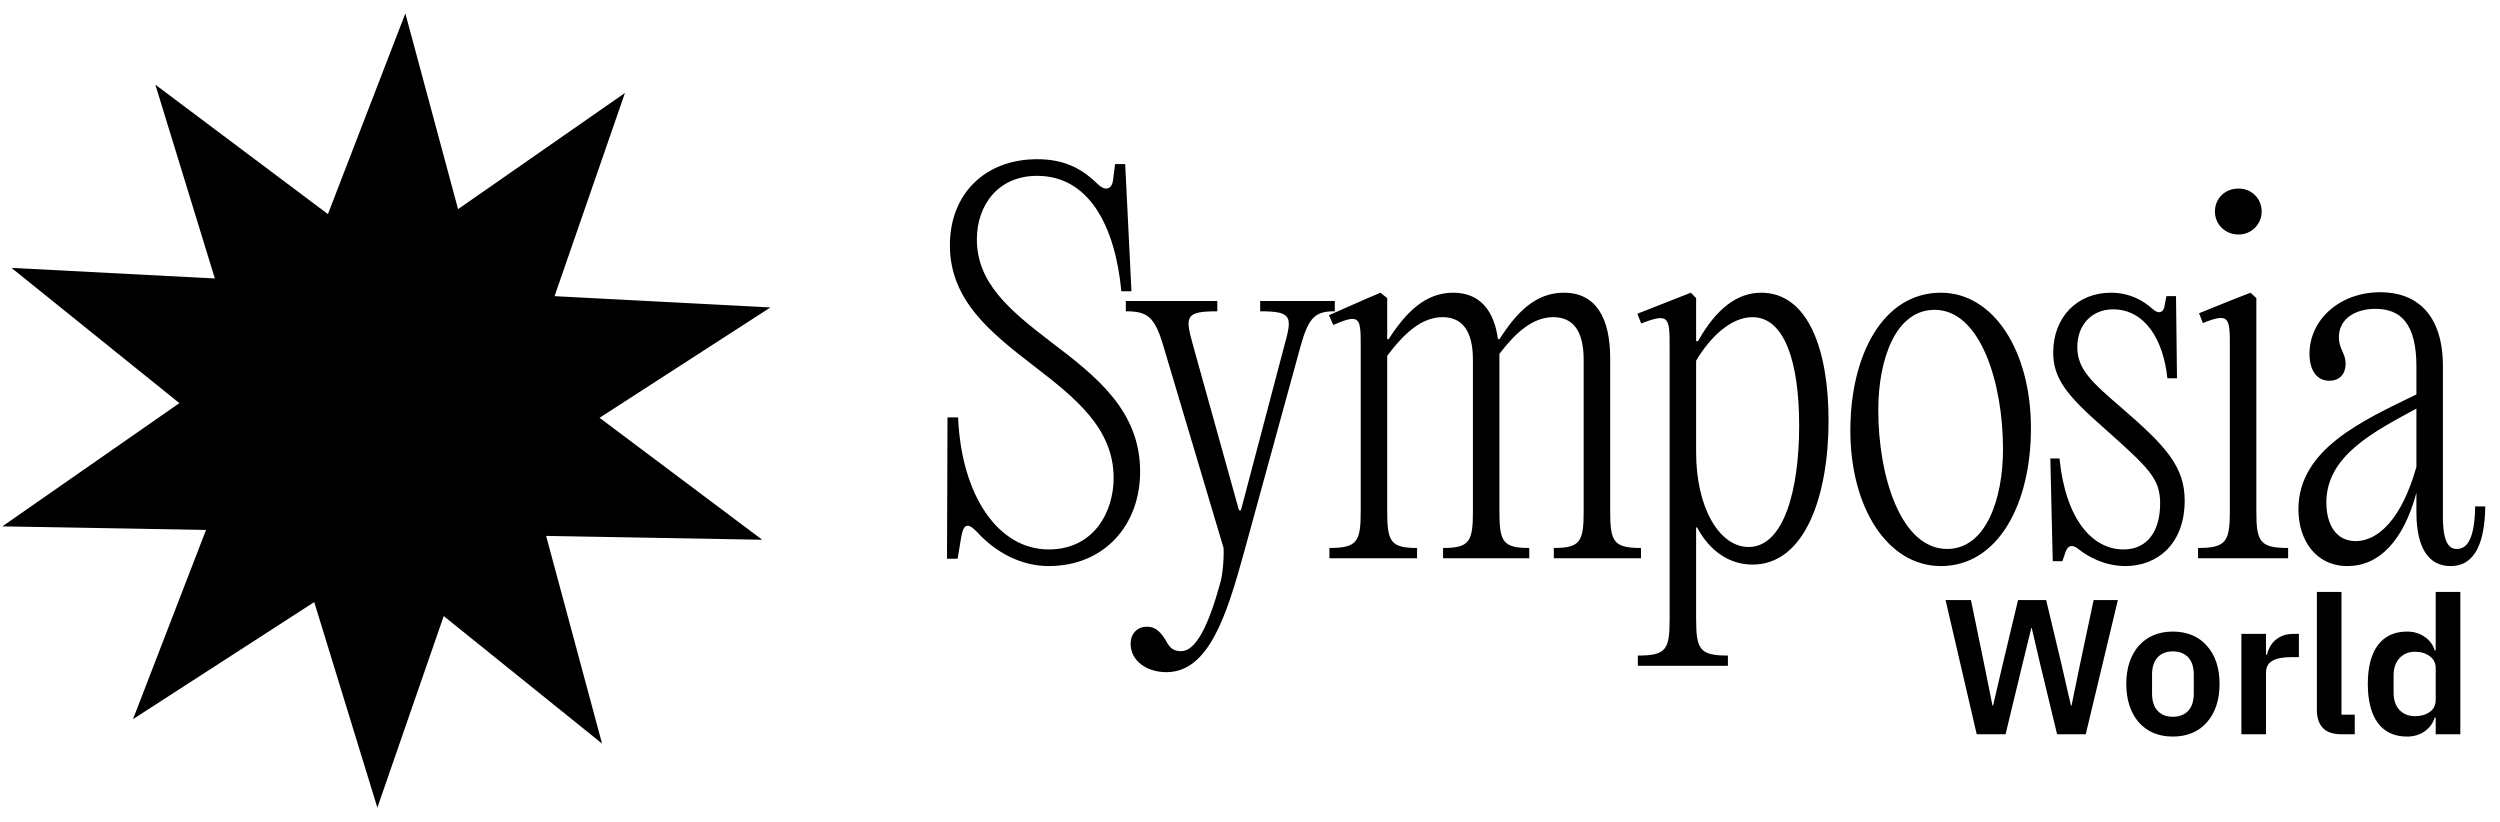
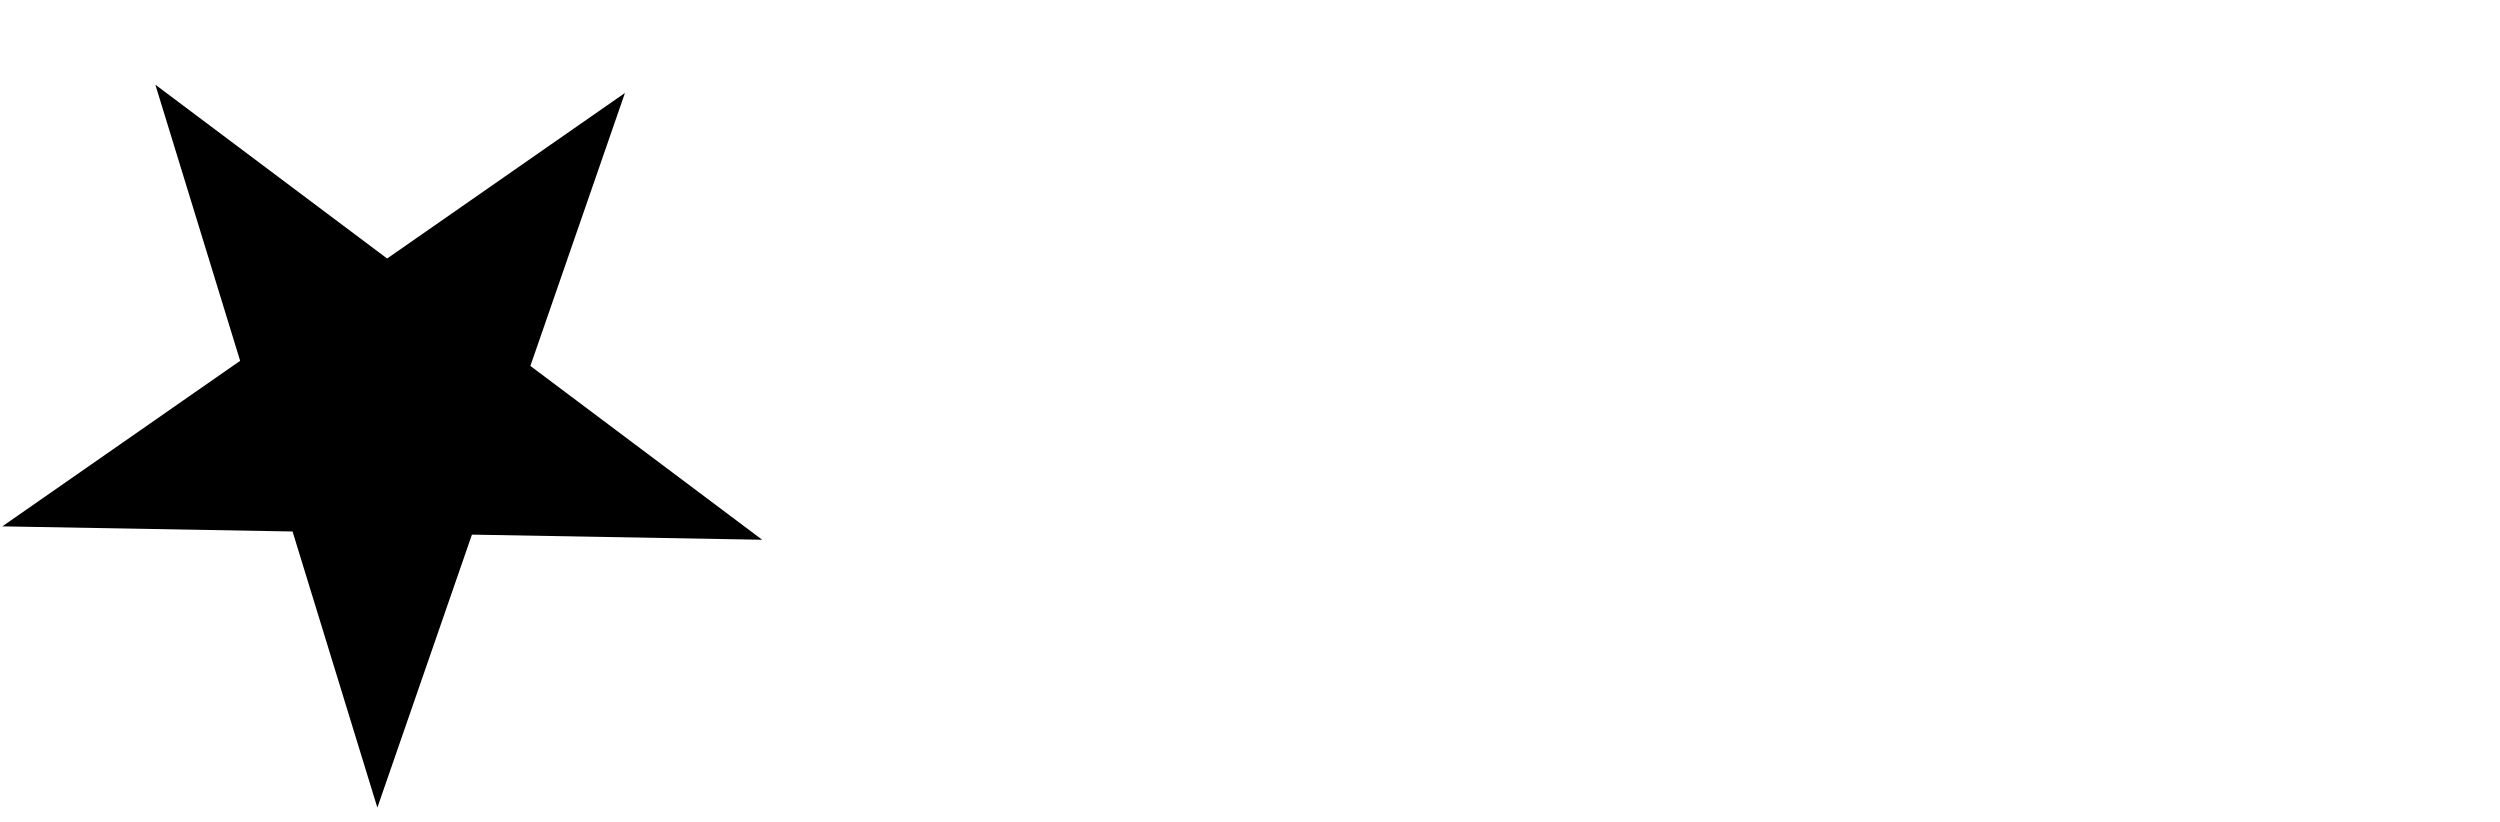
<svg xmlns="http://www.w3.org/2000/svg" width="143" height="47" viewBox="0 0 143 47" fill="none">
  <path d="M35.748 5.317L30.338 20.931L43.596 30.874L26.995 30.581L21.585 46.196L16.734 30.401L0.133 30.108L13.736 20.639L8.886 4.844L22.144 14.787L35.748 5.317Z" fill="black" />
-   <path d="M44.066 17.586L30.141 26.581L34.438 42.533L21.533 32.14L7.608 41.135L13.559 25.716L0.655 15.323L17.237 16.187L23.186 0.769L27.484 16.722L44.066 17.586Z" fill="black" />
-   <path d="M113.068 42L111.286 34.322H112.738L113.497 38.007L113.97 40.361H114.003L114.553 38.007L115.433 34.322H117.039L117.919 38.007L118.458 40.361H118.491L118.975 38.007L119.756 34.322H121.142L119.305 42H117.666L116.687 37.941L116.214 35.917H116.192L115.697 37.941L114.718 42H113.068ZM124.285 42.132C123.875 42.132 123.504 42.062 123.174 41.923C122.852 41.784 122.573 41.582 122.338 41.318C122.111 41.054 121.935 40.739 121.81 40.372C121.686 39.998 121.623 39.58 121.623 39.118C121.623 38.656 121.686 38.242 121.81 37.875C121.935 37.508 122.111 37.197 122.338 36.94C122.573 36.676 122.852 36.474 123.174 36.335C123.504 36.196 123.875 36.126 124.285 36.126C124.696 36.126 125.066 36.196 125.396 36.335C125.726 36.474 126.005 36.676 126.232 36.94C126.467 37.197 126.647 37.508 126.771 37.875C126.896 38.242 126.958 38.656 126.958 39.118C126.958 39.58 126.896 39.998 126.771 40.372C126.647 40.739 126.467 41.054 126.232 41.318C126.005 41.582 125.726 41.784 125.396 41.923C125.066 42.062 124.696 42.132 124.285 42.132ZM124.285 40.999C124.659 40.999 124.953 40.885 125.165 40.658C125.378 40.431 125.484 40.097 125.484 39.657V38.59C125.484 38.157 125.378 37.827 125.165 37.6C124.953 37.373 124.659 37.259 124.285 37.259C123.919 37.259 123.629 37.373 123.416 37.6C123.204 37.827 123.097 38.157 123.097 38.59V39.657C123.097 40.097 123.204 40.431 123.416 40.658C123.629 40.885 123.919 40.999 124.285 40.999ZM128.207 42V36.258H129.615V37.446H129.67C129.706 37.292 129.761 37.145 129.835 37.006C129.915 36.859 130.018 36.731 130.143 36.621C130.267 36.511 130.414 36.423 130.583 36.357C130.759 36.291 130.96 36.258 131.188 36.258H131.496V37.589H131.056C130.579 37.589 130.22 37.659 129.978 37.798C129.736 37.937 129.615 38.165 129.615 38.48V42H128.207ZM133.933 42C133.449 42 133.093 41.879 132.866 41.637C132.639 41.395 132.525 41.054 132.525 40.614V33.86H133.933V40.878H134.692V42H133.933ZM139.322 41.043H139.267C139.165 41.373 138.97 41.637 138.684 41.835C138.398 42.033 138.065 42.132 137.683 42.132C136.957 42.132 136.4 41.872 136.011 41.351C135.63 40.83 135.439 40.086 135.439 39.118C135.439 38.157 135.63 37.42 136.011 36.907C136.4 36.386 136.957 36.126 137.683 36.126C138.065 36.126 138.398 36.225 138.684 36.423C138.97 36.614 139.165 36.874 139.267 37.204H139.322V33.86H140.73V42H139.322V41.043ZM138.134 40.966C138.472 40.966 138.754 40.885 138.981 40.724C139.209 40.563 139.322 40.332 139.322 40.031V38.205C139.322 37.926 139.209 37.703 138.981 37.534C138.754 37.365 138.472 37.281 138.134 37.281C137.768 37.281 137.471 37.406 137.243 37.655C137.023 37.897 136.913 38.223 136.913 38.634V39.624C136.913 40.035 137.023 40.361 137.243 40.603C137.471 40.845 137.768 40.966 138.134 40.966Z" fill="black" />
-   <path d="M59.981 32.379C58.411 32.379 56.951 31.596 55.904 30.449C55.409 29.918 55.133 29.918 54.995 30.645L54.775 31.959H54.169L54.197 23.876H54.803C54.995 28.379 57.116 31.428 59.981 31.428C62.598 31.428 63.7 29.246 63.7 27.344C63.7 24.491 61.496 22.757 59.182 20.967C56.676 19.037 54.334 17.191 54.334 14.03C54.334 11.065 56.373 9.107 59.32 9.107C60.725 9.107 61.772 9.526 62.791 10.533C63.232 10.953 63.617 10.841 63.672 10.254L63.782 9.386H64.361L64.719 16.659H64.141C63.782 12.883 62.267 10.058 59.32 10.058C57.089 10.058 55.877 11.736 55.877 13.694C55.877 16.183 57.75 17.75 60.091 19.54C62.708 21.526 65.215 23.484 65.215 26.98C65.215 30.029 63.176 32.379 59.981 32.379ZM66.738 38.449C65.553 38.449 64.672 37.777 64.672 36.826C64.672 36.239 65.058 35.847 65.609 35.847C66.159 35.847 66.435 36.239 66.683 36.63C66.931 37.106 67.151 37.246 67.564 37.246C68.391 37.246 69.107 35.847 69.796 33.358C69.933 32.882 70.016 32.015 69.988 31.344L66.545 19.792C66.049 18.113 65.636 17.806 64.397 17.806V17.218H69.63V17.806C67.757 17.806 67.785 18.113 68.253 19.792L70.87 29.19H70.98L73.459 19.792C73.927 18.113 73.927 17.806 72.082 17.806V17.218H76.351V17.806C75.249 17.806 74.864 18.113 74.395 19.792L71.173 31.54C70.153 35.26 69.134 38.421 66.738 38.449ZM92.102 20.491V29.246C92.102 30.98 92.294 31.344 93.864 31.344V31.931H88.879V31.344C90.394 31.344 90.586 30.98 90.586 29.246V20.575C90.586 18.897 89.953 18.142 88.851 18.142C87.694 18.142 86.73 18.981 85.766 20.239V20.491V29.246C85.766 30.98 85.959 31.344 87.474 31.344V31.931H82.543V31.344C84.058 31.344 84.251 30.98 84.251 29.246V20.575C84.251 18.897 83.617 18.142 82.516 18.142C81.331 18.142 80.339 19.037 79.348 20.351V29.246C79.348 30.98 79.541 31.344 81.056 31.344V31.931H76.042V31.344C77.64 31.344 77.833 30.98 77.833 29.246V19.96C77.833 18.197 77.86 17.89 76.263 18.589L76.015 18.03L78.108 17.107L78.962 16.743L79.348 17.051V19.4H79.43C80.422 17.862 81.524 16.743 83.122 16.743C84.664 16.743 85.463 17.778 85.683 19.4H85.766C86.758 17.862 87.832 16.743 89.457 16.743C91.33 16.743 92.102 18.253 92.102 20.491ZM100.736 16.743C103.408 16.743 104.593 19.96 104.593 24.071C104.593 28.239 103.298 32.295 100.241 32.295C98.974 32.295 97.817 31.568 97.073 30.169H97.018V35.4C97.018 37.162 97.238 37.498 98.836 37.498V38.085H93.685V37.498C95.31 37.498 95.503 37.162 95.503 35.4V19.932C95.503 18.169 95.503 17.862 93.877 18.505L93.657 17.946L96.715 16.743L97.018 17.051V19.512H97.128C98.175 17.638 99.387 16.743 100.736 16.743ZM100.02 31.288C102.059 31.288 102.912 27.959 102.912 24.351C102.912 20.659 102.059 18.142 100.241 18.142C99.001 18.142 97.817 19.288 97.018 20.631V25.89C97.018 29.022 98.34 31.288 100.02 31.288ZM111.019 32.379C107.961 32.379 105.84 29.022 105.84 24.631C105.84 20.295 107.713 16.743 111.019 16.743C114.049 16.743 116.17 20.099 116.17 24.491C116.17 28.826 114.297 32.379 111.019 32.379ZM111.377 31.4C113.608 31.4 114.572 28.519 114.572 25.694C114.572 21.89 113.278 17.722 110.661 17.722C108.402 17.722 107.438 20.603 107.438 23.456C107.438 27.26 108.733 31.4 111.377 31.4ZM121.576 32.379C120.364 32.379 119.4 31.819 118.877 31.4C118.519 31.12 118.298 31.204 118.161 31.54L117.968 32.099H117.417L117.279 26.225H117.802C118.161 29.75 119.703 31.428 121.466 31.428C122.843 31.428 123.56 30.365 123.56 28.799C123.56 27.372 122.926 26.785 120.419 24.547C118.216 22.617 117.444 21.666 117.444 20.155C117.444 18.169 118.794 16.743 120.75 16.743C121.907 16.743 122.678 17.274 123.119 17.666C123.477 18.002 123.752 17.862 123.807 17.526L123.918 16.939H124.468L124.524 21.638H123.973C123.752 19.456 122.706 17.694 120.86 17.694C119.676 17.694 118.822 18.561 118.822 19.848C118.822 21.134 119.648 21.862 121.438 23.4C123.89 25.526 124.964 26.701 124.964 28.631C124.964 31.12 123.394 32.379 121.576 32.379ZM128.044 13.414C127.273 13.414 126.694 12.827 126.694 12.1C126.694 11.345 127.273 10.785 128.044 10.785C128.788 10.785 129.366 11.345 129.366 12.1C129.366 12.827 128.788 13.414 128.044 13.414ZM129.063 17.051V29.246C129.063 30.98 129.256 31.344 130.881 31.344V31.931H125.73V31.344C127.328 31.344 127.548 30.98 127.548 29.246V19.932C127.548 18.169 127.548 17.862 126.006 18.477L125.785 17.918L127.796 17.107L128.732 16.743L129.063 17.051ZM141.579 28.966H142.158C142.13 30.868 141.662 32.379 140.174 32.379C138.935 32.379 138.219 31.372 138.219 29.302V28.183C137.475 30.952 136.07 32.379 134.28 32.379C132.462 32.379 131.47 30.896 131.47 29.134C131.47 25.666 135.189 24.044 138.219 22.561V20.967C138.219 18.533 137.337 17.666 135.877 17.666C134.693 17.666 133.784 18.253 133.784 19.288C133.784 19.96 134.169 20.211 134.169 20.799C134.169 21.386 133.839 21.778 133.233 21.778C132.489 21.778 132.103 21.134 132.103 20.239C132.103 18.281 133.839 16.715 136.153 16.715C138.219 16.715 139.734 17.974 139.734 20.939V29.526C139.734 31.064 140.092 31.4 140.532 31.4C141.111 31.4 141.552 30.84 141.579 28.966ZM134.748 30.952C135.987 30.952 137.365 29.75 138.219 26.701V23.372C135.739 24.715 133.068 26.085 133.068 28.743C133.068 30.001 133.619 30.952 134.748 30.952Z" fill="black" />
</svg>